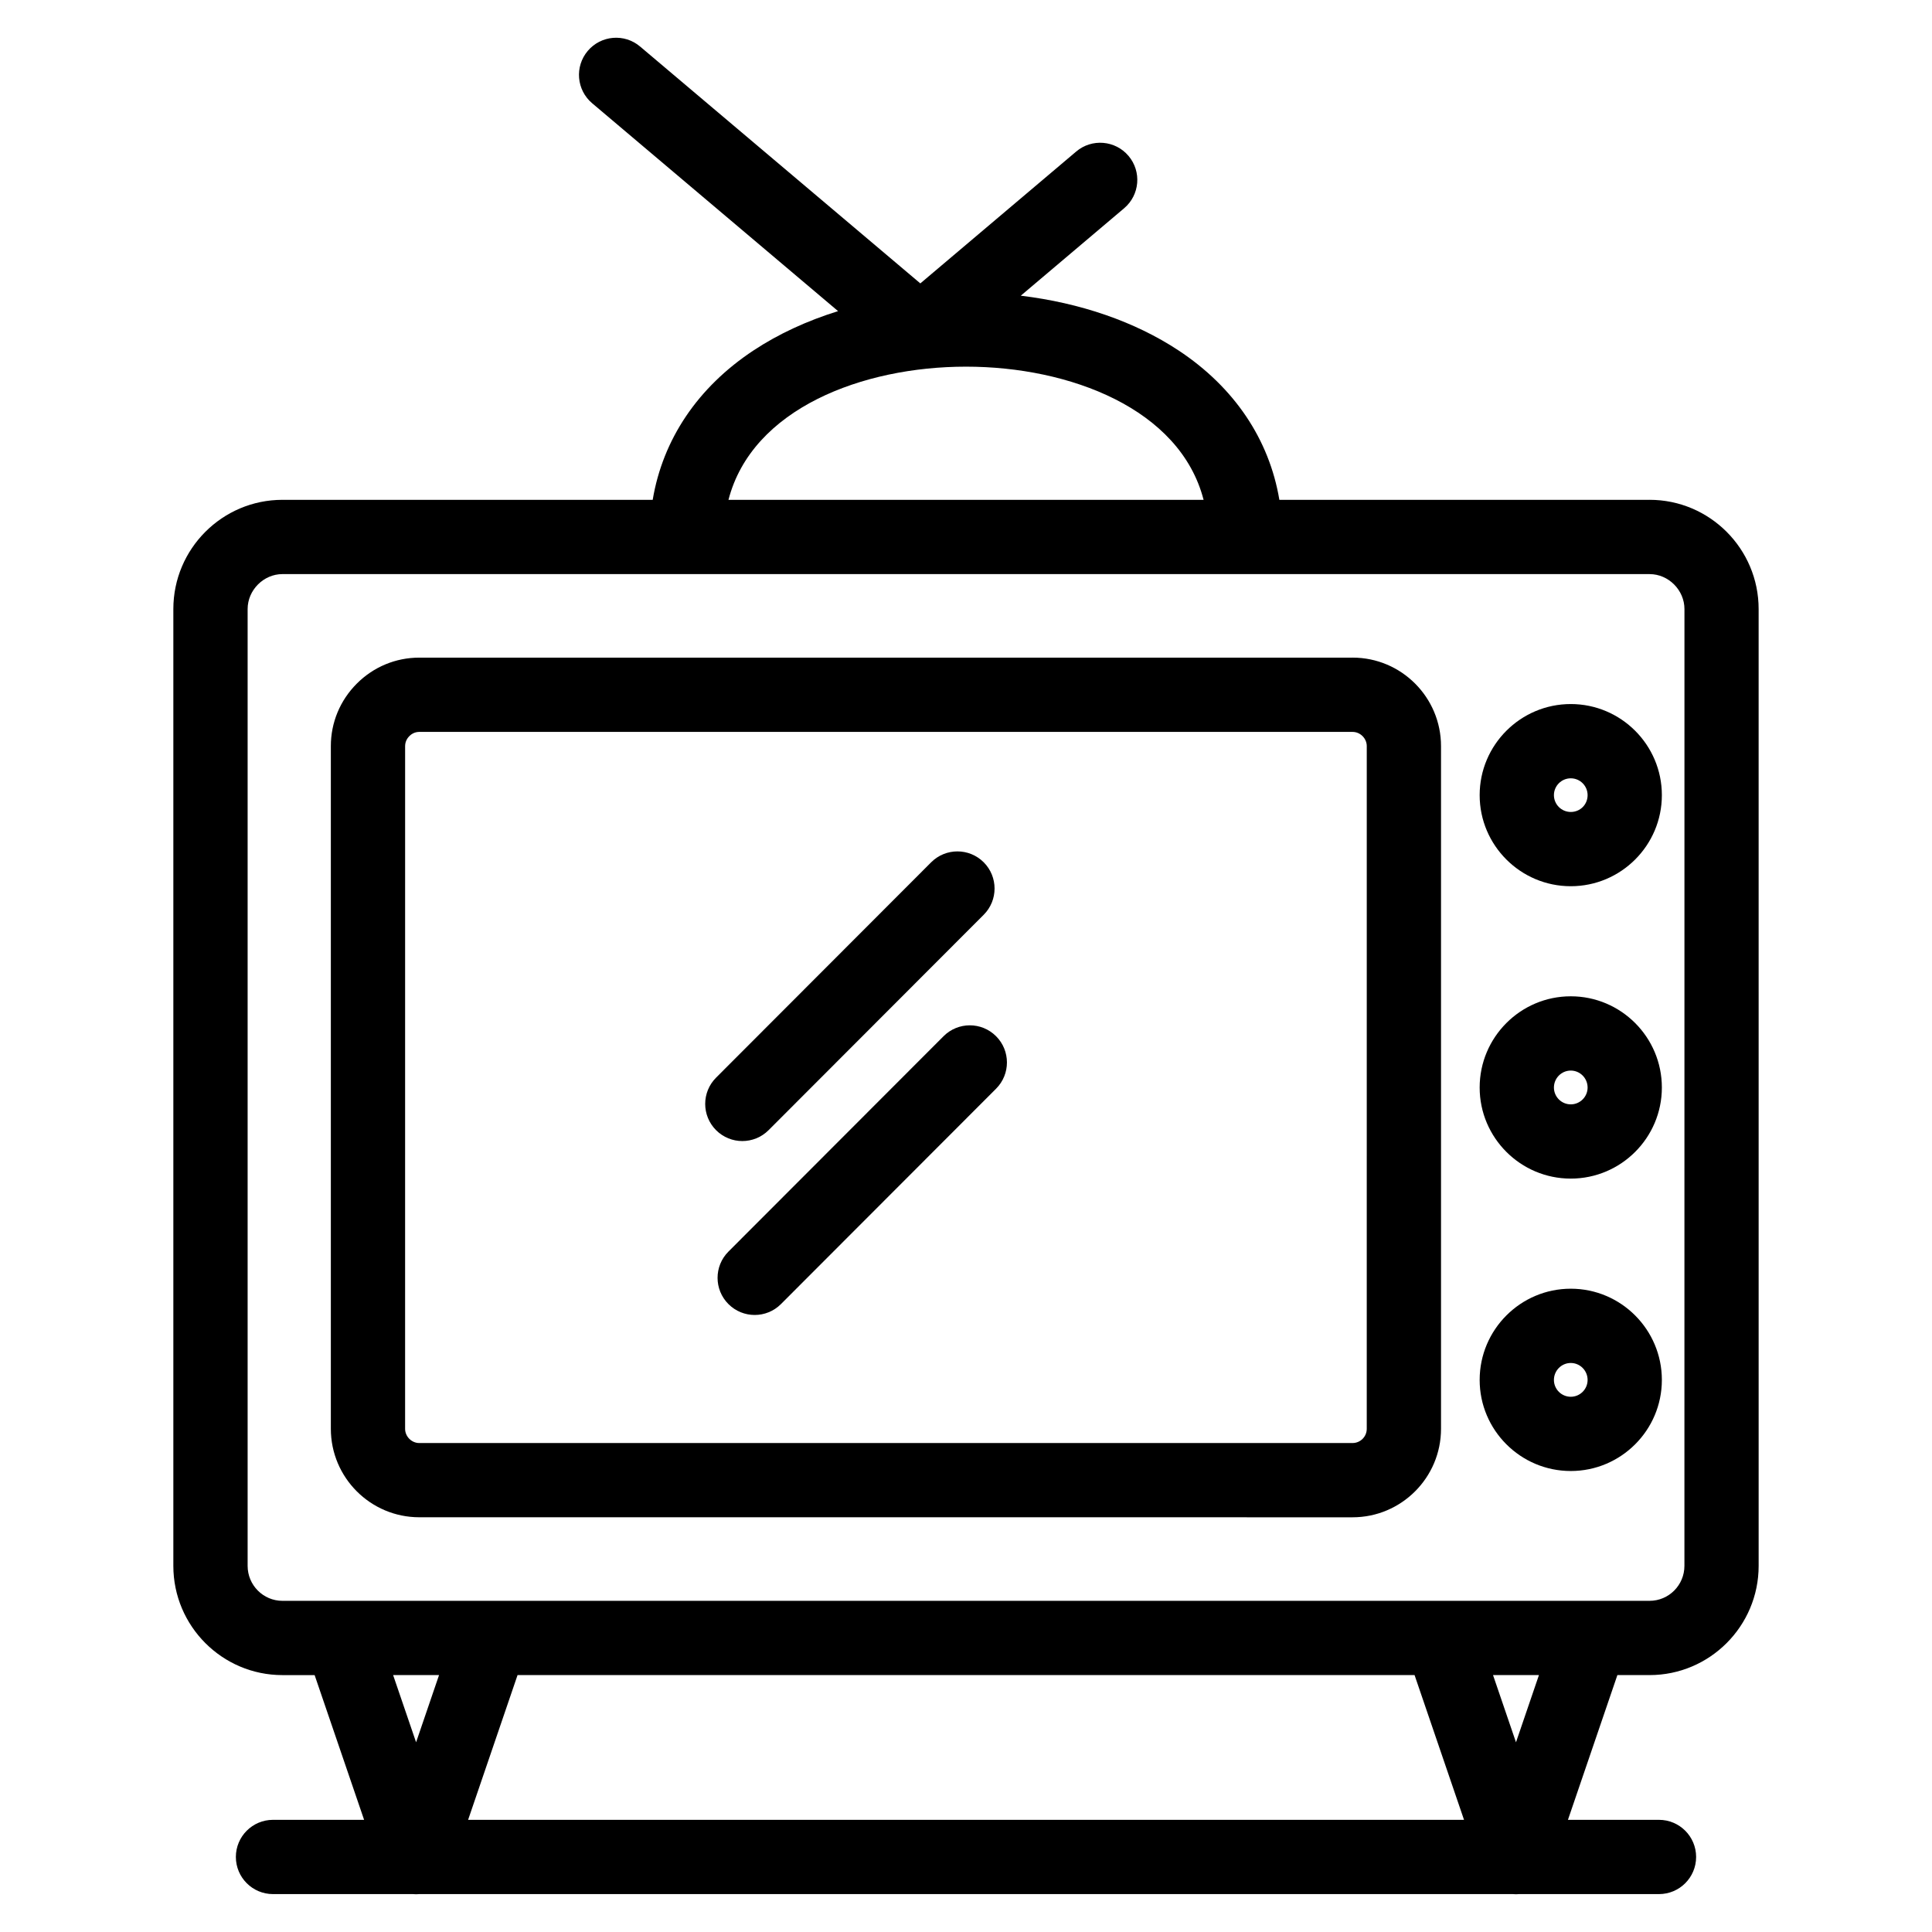
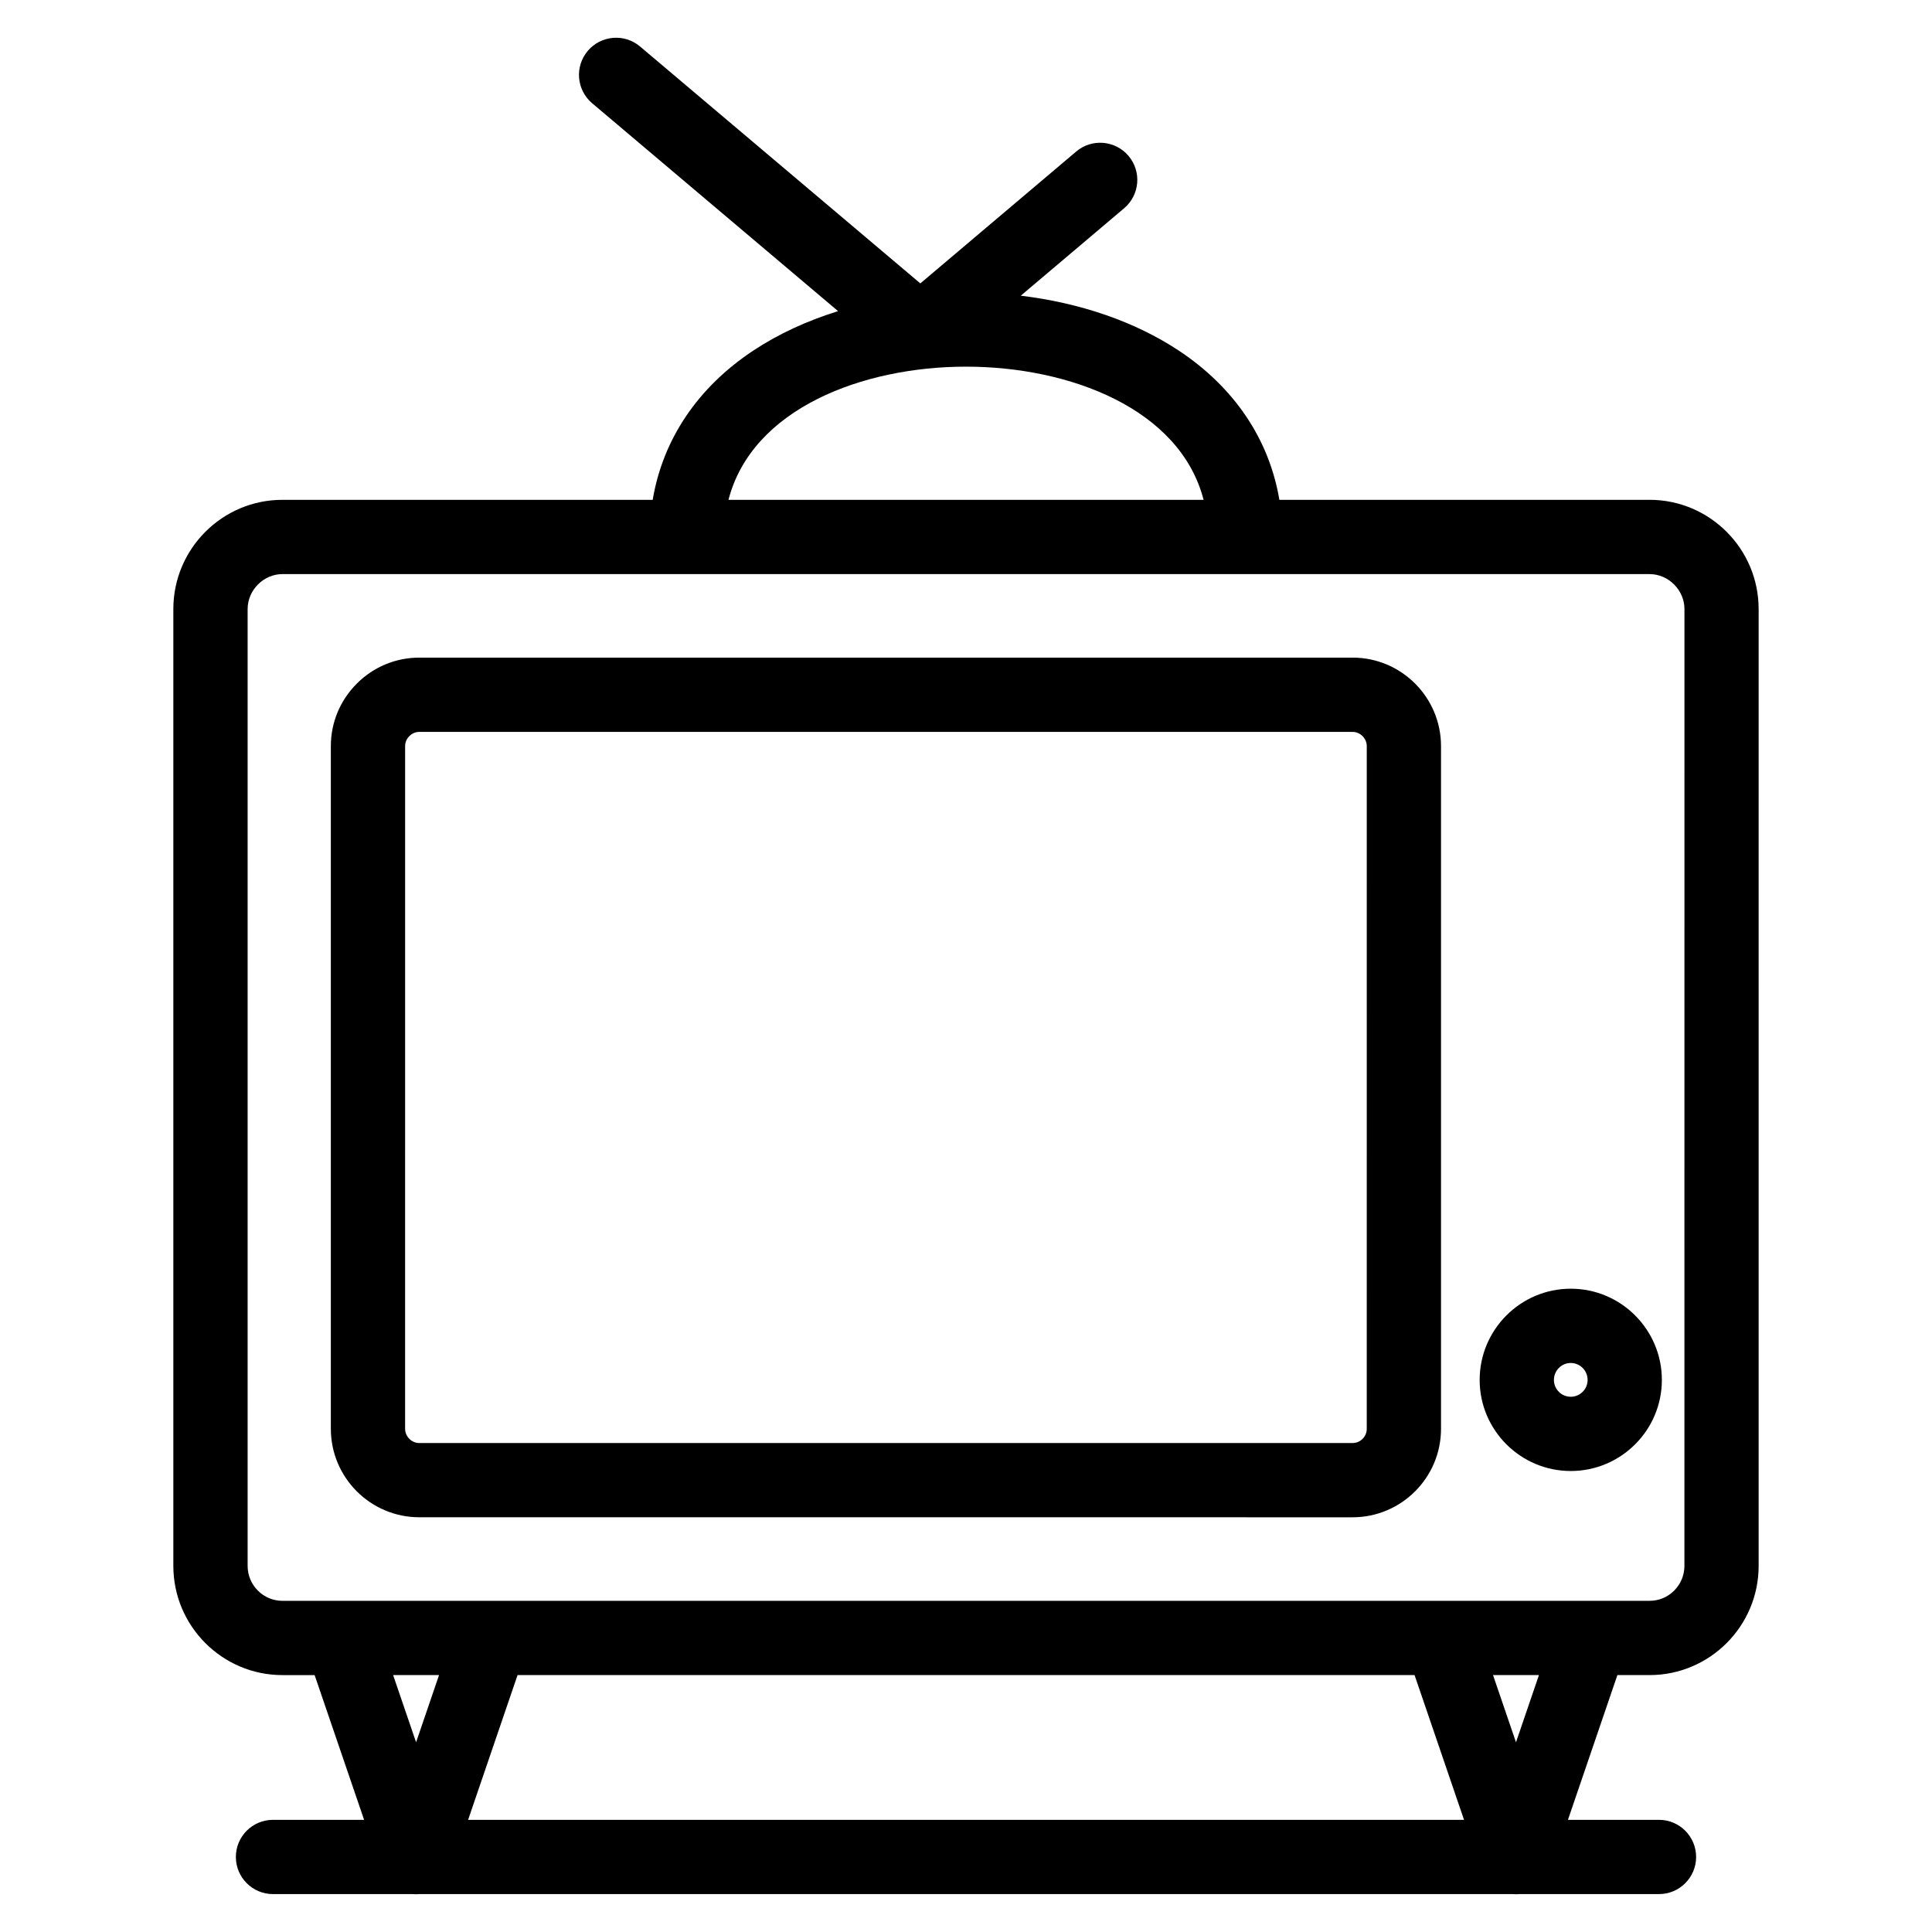
<svg xmlns="http://www.w3.org/2000/svg" fill="#000000" width="800px" height="800px" version="1.1" viewBox="144 144 512 512">
  <g>
    <path d="m581.15 276.46h-98.105c-2.676-16-11.934-29.828-26.738-39.602-11.543-7.621-26.035-12.598-41.793-14.496l27.398-23.18c4.148-3.512 4.668-9.719 1.156-13.867-3.508-4.148-9.723-4.668-13.867-1.156l-41.305 34.945-74.27-62.777c-4.148-3.508-10.359-2.988-13.867 1.164-3.508 4.148-2.988 10.359 1.164 13.867l65.176 55.094c-8.219 2.551-15.793 6.047-22.398 10.41-14.805 9.773-24.059 23.602-26.73 39.602l-98.129-0.004c-15.941 0-28.906 12.984-28.906 28.945v253.57c0 15.961 12.969 28.945 28.906 28.945h8.535l13.113 38.359-24.145-0.004c-5.434 0-9.84 4.406-9.84 9.84 0 5.434 4.406 9.84 9.84 9.84h37.074c0.281 0.023 0.562 0.039 0.848 0.039 0.285 0 0.566-0.016 0.844-0.039h289.79c0.281 0.023 0.562 0.039 0.848 0.039s0.566-0.016 0.844-0.039h37.055c5.434 0 9.84-4.406 9.84-9.84 0-5.434-4.406-9.84-9.84-9.84h-24.129l13.102-38.359h8.531c15.938 0 28.906-12.984 28.906-28.945l-0.004-253.57c0-15.961-12.965-28.945-28.906-28.945zm-181.14-35.293c27.426 0 56.707 11.121 62.953 35.293h-125.91c6.246-24.172 35.527-35.293 62.953-35.293zm-139.66 346.75-6.082 17.805-6.086-17.805zm279.32 0h12.164l-6.082 17.805zm-7.688 38.359h-263.93l13.102-38.359h237.72zm58.406-67.305c0 5.106-4.141 9.262-9.227 9.262l-362.31 0.004c-5.086 0-9.227-4.156-9.227-9.262v-253.57c0-5.023 4.227-9.266 9.227-9.266h107.16l148.02 0.004h0.02 107.12c5 0 9.227 4.242 9.227 9.266z" />
    <path d="m502.45 318.28h-247.34c-6.242 0-12.125 2.449-16.562 6.894-4.43 4.441-6.871 10.316-6.871 16.551v180.92c0 12.93 10.512 23.445 23.434 23.445l247.34 0.008c12.922 0 23.434-10.52 23.434-23.445v-180.93c0-12.93-10.512-23.449-23.434-23.449zm3.754 204.37c0 2.078-1.684 3.766-3.754 3.766l-247.34 0.004c-2.035 0-3.754-1.727-3.754-3.766l0.004-180.93c0-1.328 0.703-2.227 1.121-2.648 0.418-0.418 1.312-1.117 2.633-1.117l247.34 0.004c2.035 0 3.754 1.727 3.754 3.766z" />
-     <path d="m560.27 330.58c-13.312 0-24.145 10.828-24.145 24.141 0 13.309 10.832 24.137 24.145 24.137s24.141-10.828 24.141-24.137c0-13.312-10.828-24.141-24.141-24.141zm0 28.598c-2.461 0-4.465-2-4.465-4.457 0-2.461 2.004-4.461 4.465-4.461s4.461 2 4.461 4.461c0 2.5-1.961 4.457-4.461 4.457z" />
-     <path d="m560.27 408.03c-13.312 0-24.145 10.844-24.145 24.176 0 13.309 10.832 24.137 24.145 24.137s24.141-10.828 24.141-24.137c0-13.332-10.828-24.176-24.141-24.176zm0 28.637c-2.461 0-4.465-2-4.465-4.457 0-2.481 2.004-4.496 4.465-4.496s4.461 2.016 4.461 4.496c0 2.453-2 4.457-4.461 4.457z" />
    <path d="m560.27 485.52c-13.312 0-24.145 10.844-24.145 24.176 0 13.309 10.832 24.137 24.145 24.137s24.141-10.828 24.141-24.137c0-13.328-10.828-24.176-24.141-24.176zm0 28.637c-2.461 0-4.465-2-4.465-4.457 0-2.481 2.004-4.496 4.465-4.496s4.461 2.016 4.461 4.496c0 2.453-2 4.457-4.461 4.457z" />
-     <path d="m347.69 443.5 57.004-57.078c3.84-3.844 3.836-10.074-0.008-13.914-3.848-3.84-10.078-3.836-13.918 0.008l-57.004 57.078c-3.84 3.844-3.836 10.074 0.008 13.918 1.922 1.918 4.438 2.879 6.953 2.879 2.523-0.004 5.043-0.965 6.965-2.891z" />
-     <path d="m394.05 418.61-57.008 57.078c-3.84 3.844-3.836 10.074 0.008 13.914 1.922 1.918 4.438 2.879 6.953 2.879 2.519 0 5.043-0.965 6.961-2.887l57.008-57.078c3.84-3.844 3.836-10.074-0.008-13.914-3.844-3.844-10.074-3.84-13.914 0.008z" />
  </g>
</svg>